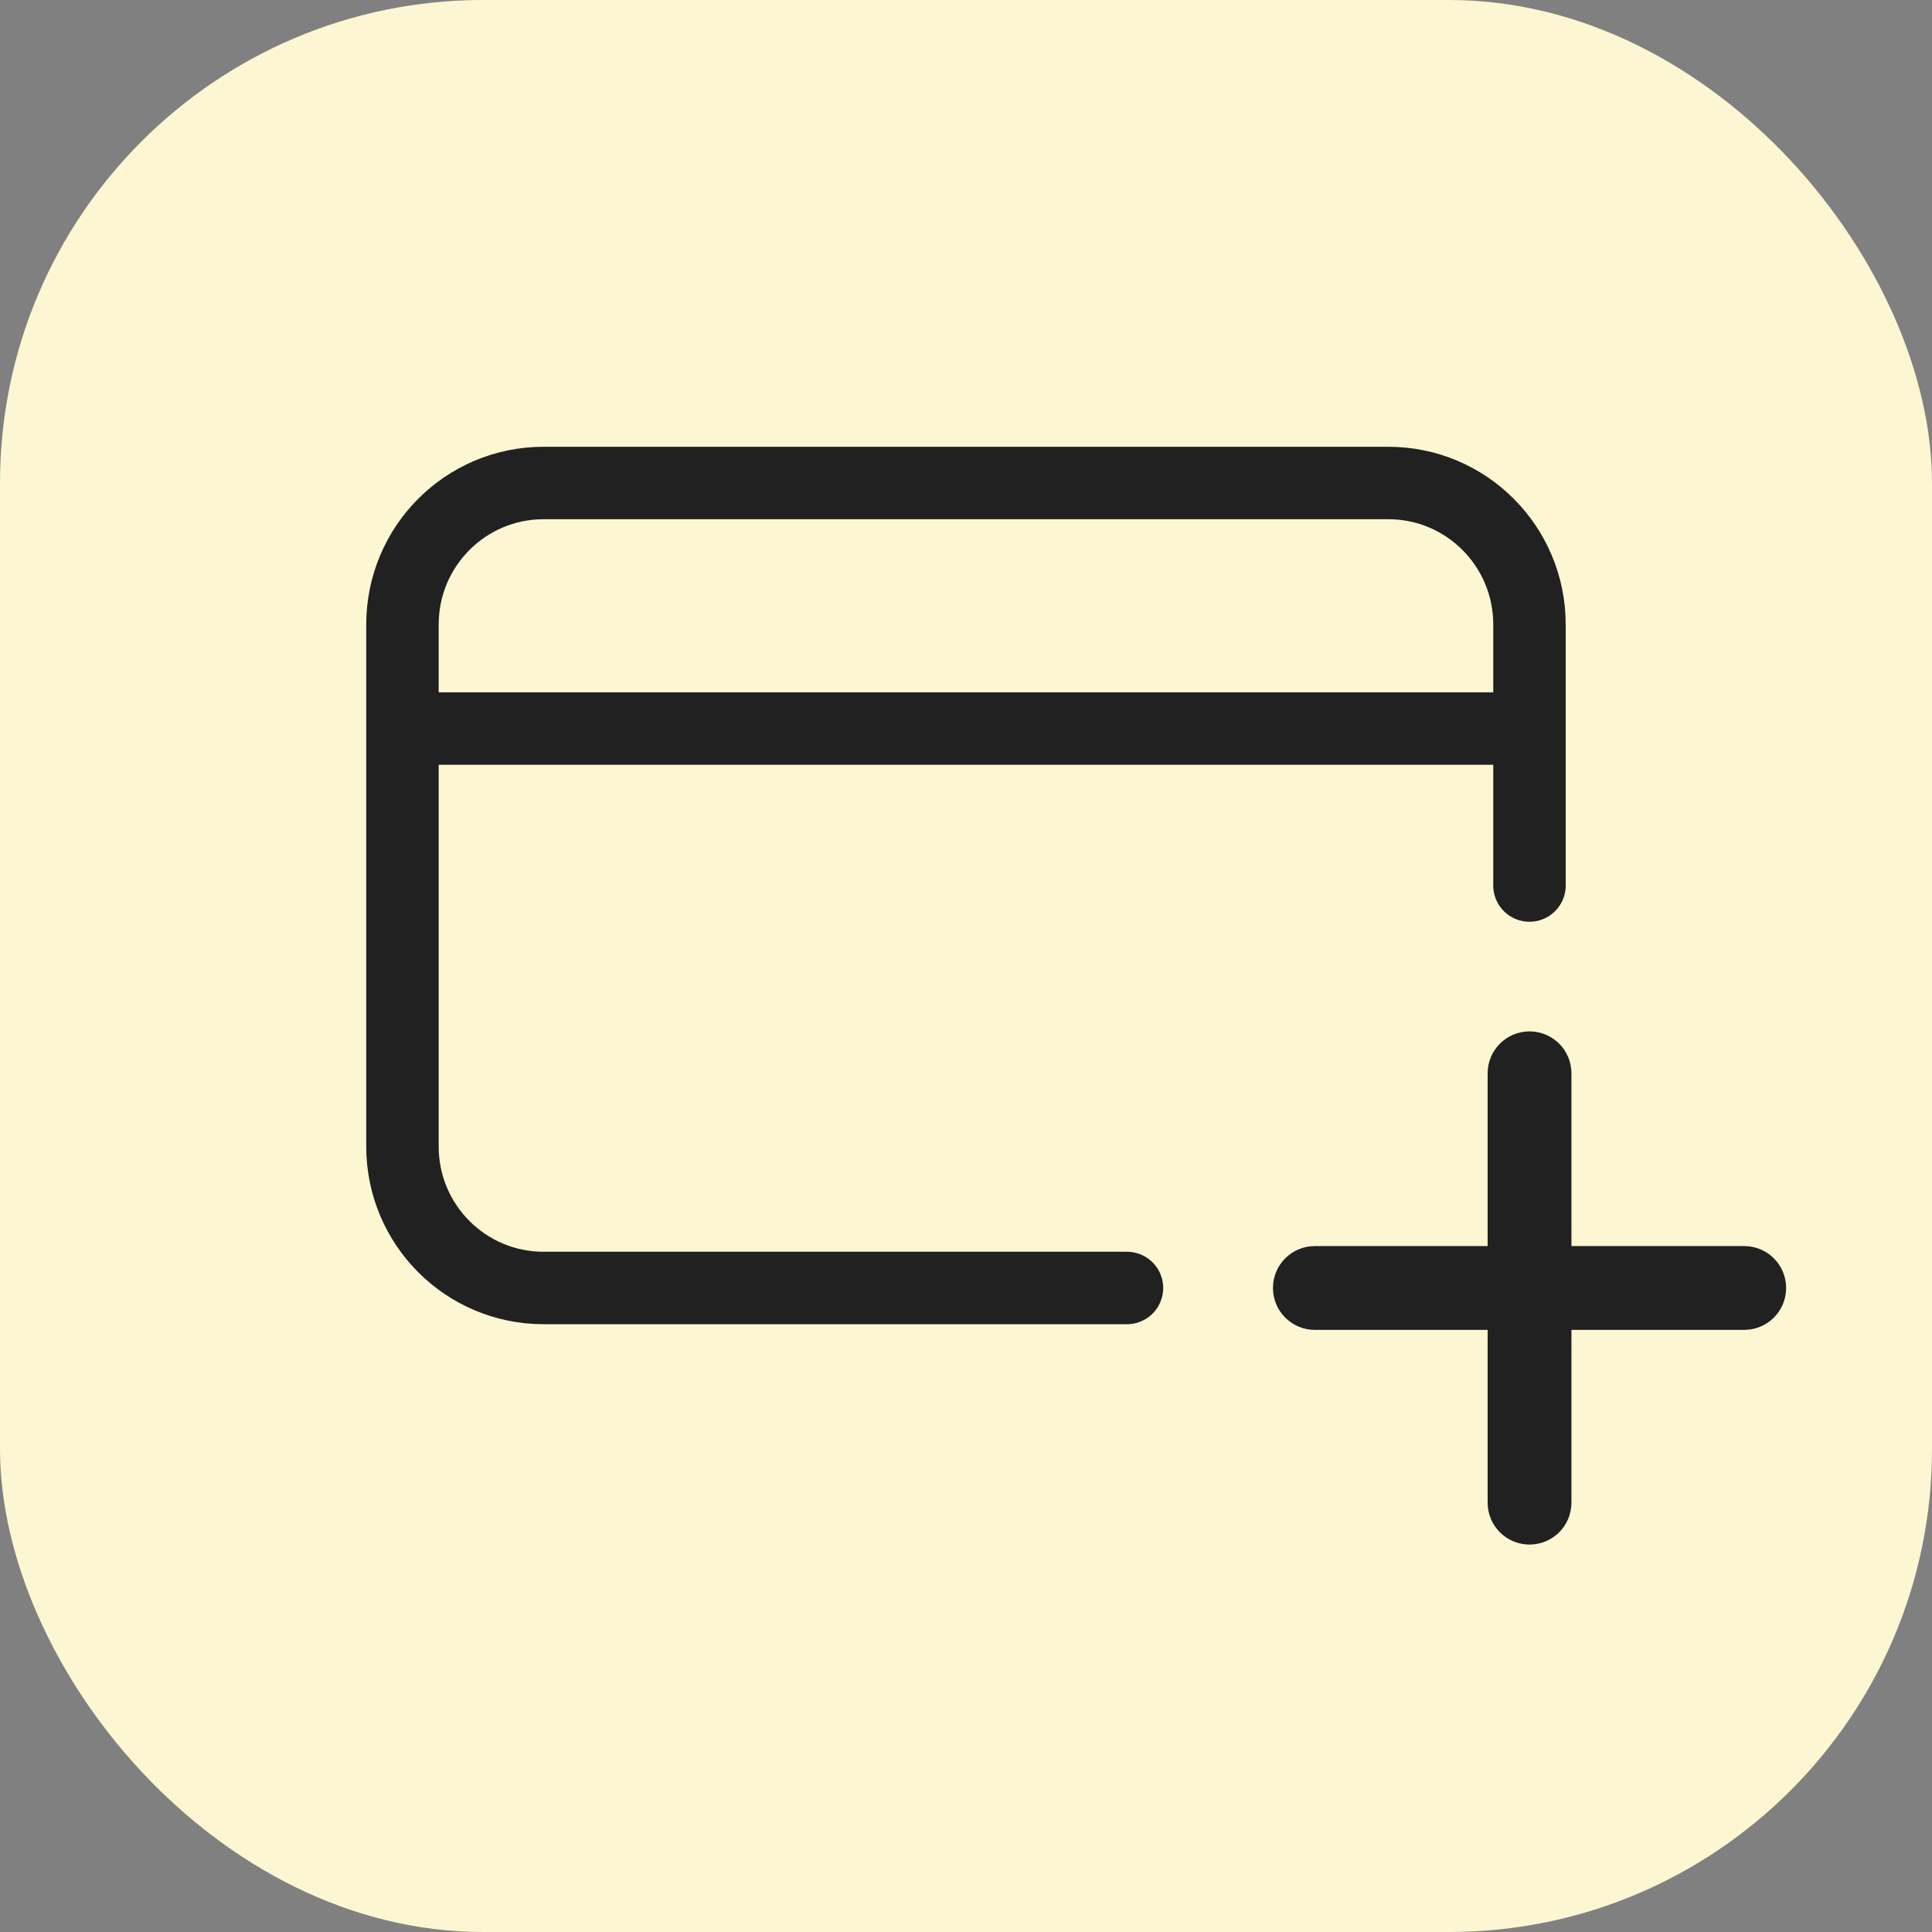
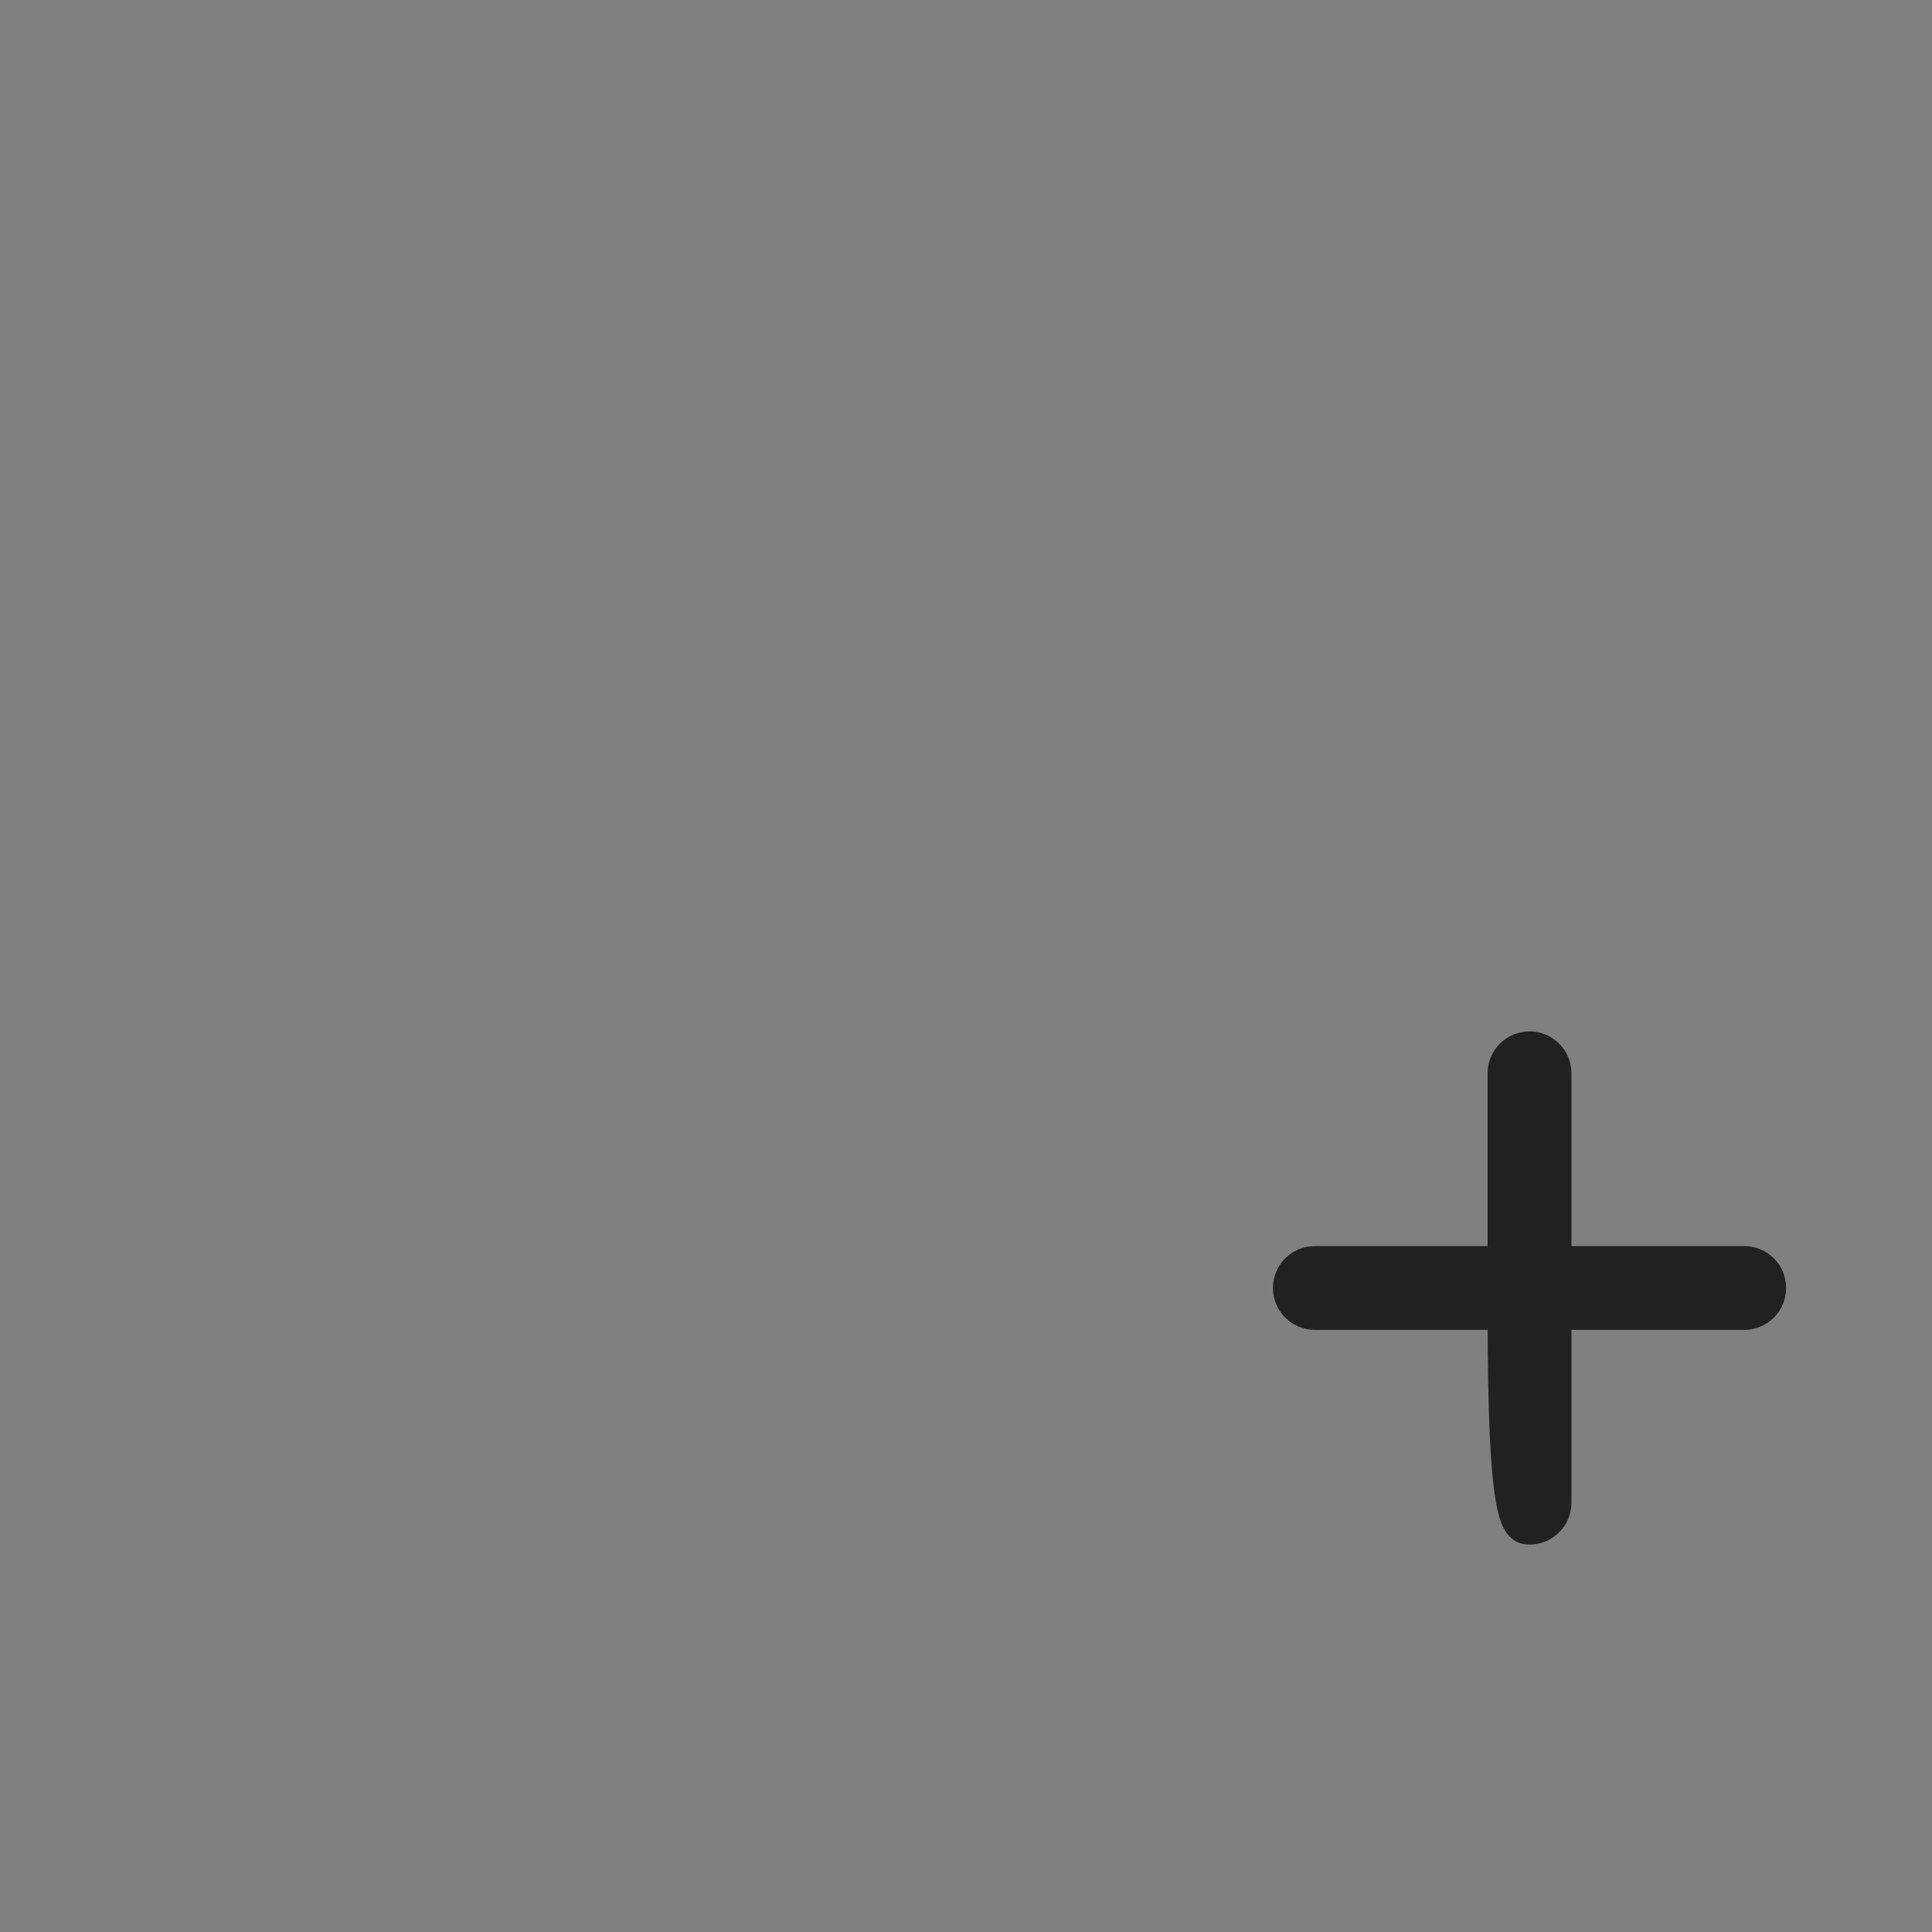
<svg xmlns="http://www.w3.org/2000/svg" width="32" height="32" viewBox="0 0 32 32" fill="none">
  <rect x="0" y="0" width="32" height="32" fill="#808080" stroke="none" />
-   <rect width="32" height="32" rx="8" fill="#FCF7D2" />
-   <path d="M18.666 21.333C15.673 21.333 9.003 21.333 9.003 21.333C7.712 21.333 6.666 20.284 6.666 18.99V10.344C6.666 9.049 7.712 8 9.003 8H22.996C24.287 8 25.333 9.049 25.333 10.344V14.667" stroke="#212121" stroke-width="1.2" stroke-linecap="round" stroke-linejoin="round" />
-   <line x1="6.666" y1="12.067" x2="25.333" y2="12.067" stroke="#212121" stroke-width="1.2" />
-   <path d="M21.778 20.889C21.533 20.889 21.334 21.087 21.334 21.333C21.334 21.578 21.533 21.777 21.778 21.777H24.89L24.89 24.889C24.89 25.134 25.088 25.333 25.334 25.333C25.579 25.333 25.778 25.134 25.778 24.889L25.778 21.777L28.89 21.777C29.135 21.777 29.334 21.578 29.334 21.333C29.334 21.087 29.135 20.889 28.89 20.889L25.778 20.889L25.778 17.777C25.778 17.532 25.579 17.333 25.334 17.333C25.088 17.333 24.89 17.532 24.89 17.777L24.89 20.889H21.778Z" fill="#212121" stroke="#212121" stroke-width="0.5" stroke-linecap="round" />
+   <path d="M21.778 20.889C21.533 20.889 21.334 21.087 21.334 21.333C21.334 21.578 21.533 21.777 21.778 21.777H24.89C24.89 25.134 25.088 25.333 25.334 25.333C25.579 25.333 25.778 25.134 25.778 24.889L25.778 21.777L28.89 21.777C29.135 21.777 29.334 21.578 29.334 21.333C29.334 21.087 29.135 20.889 28.89 20.889L25.778 20.889L25.778 17.777C25.778 17.532 25.579 17.333 25.334 17.333C25.088 17.333 24.89 17.532 24.89 17.777L24.89 20.889H21.778Z" fill="#212121" stroke="#212121" stroke-width="0.5" stroke-linecap="round" />
</svg>